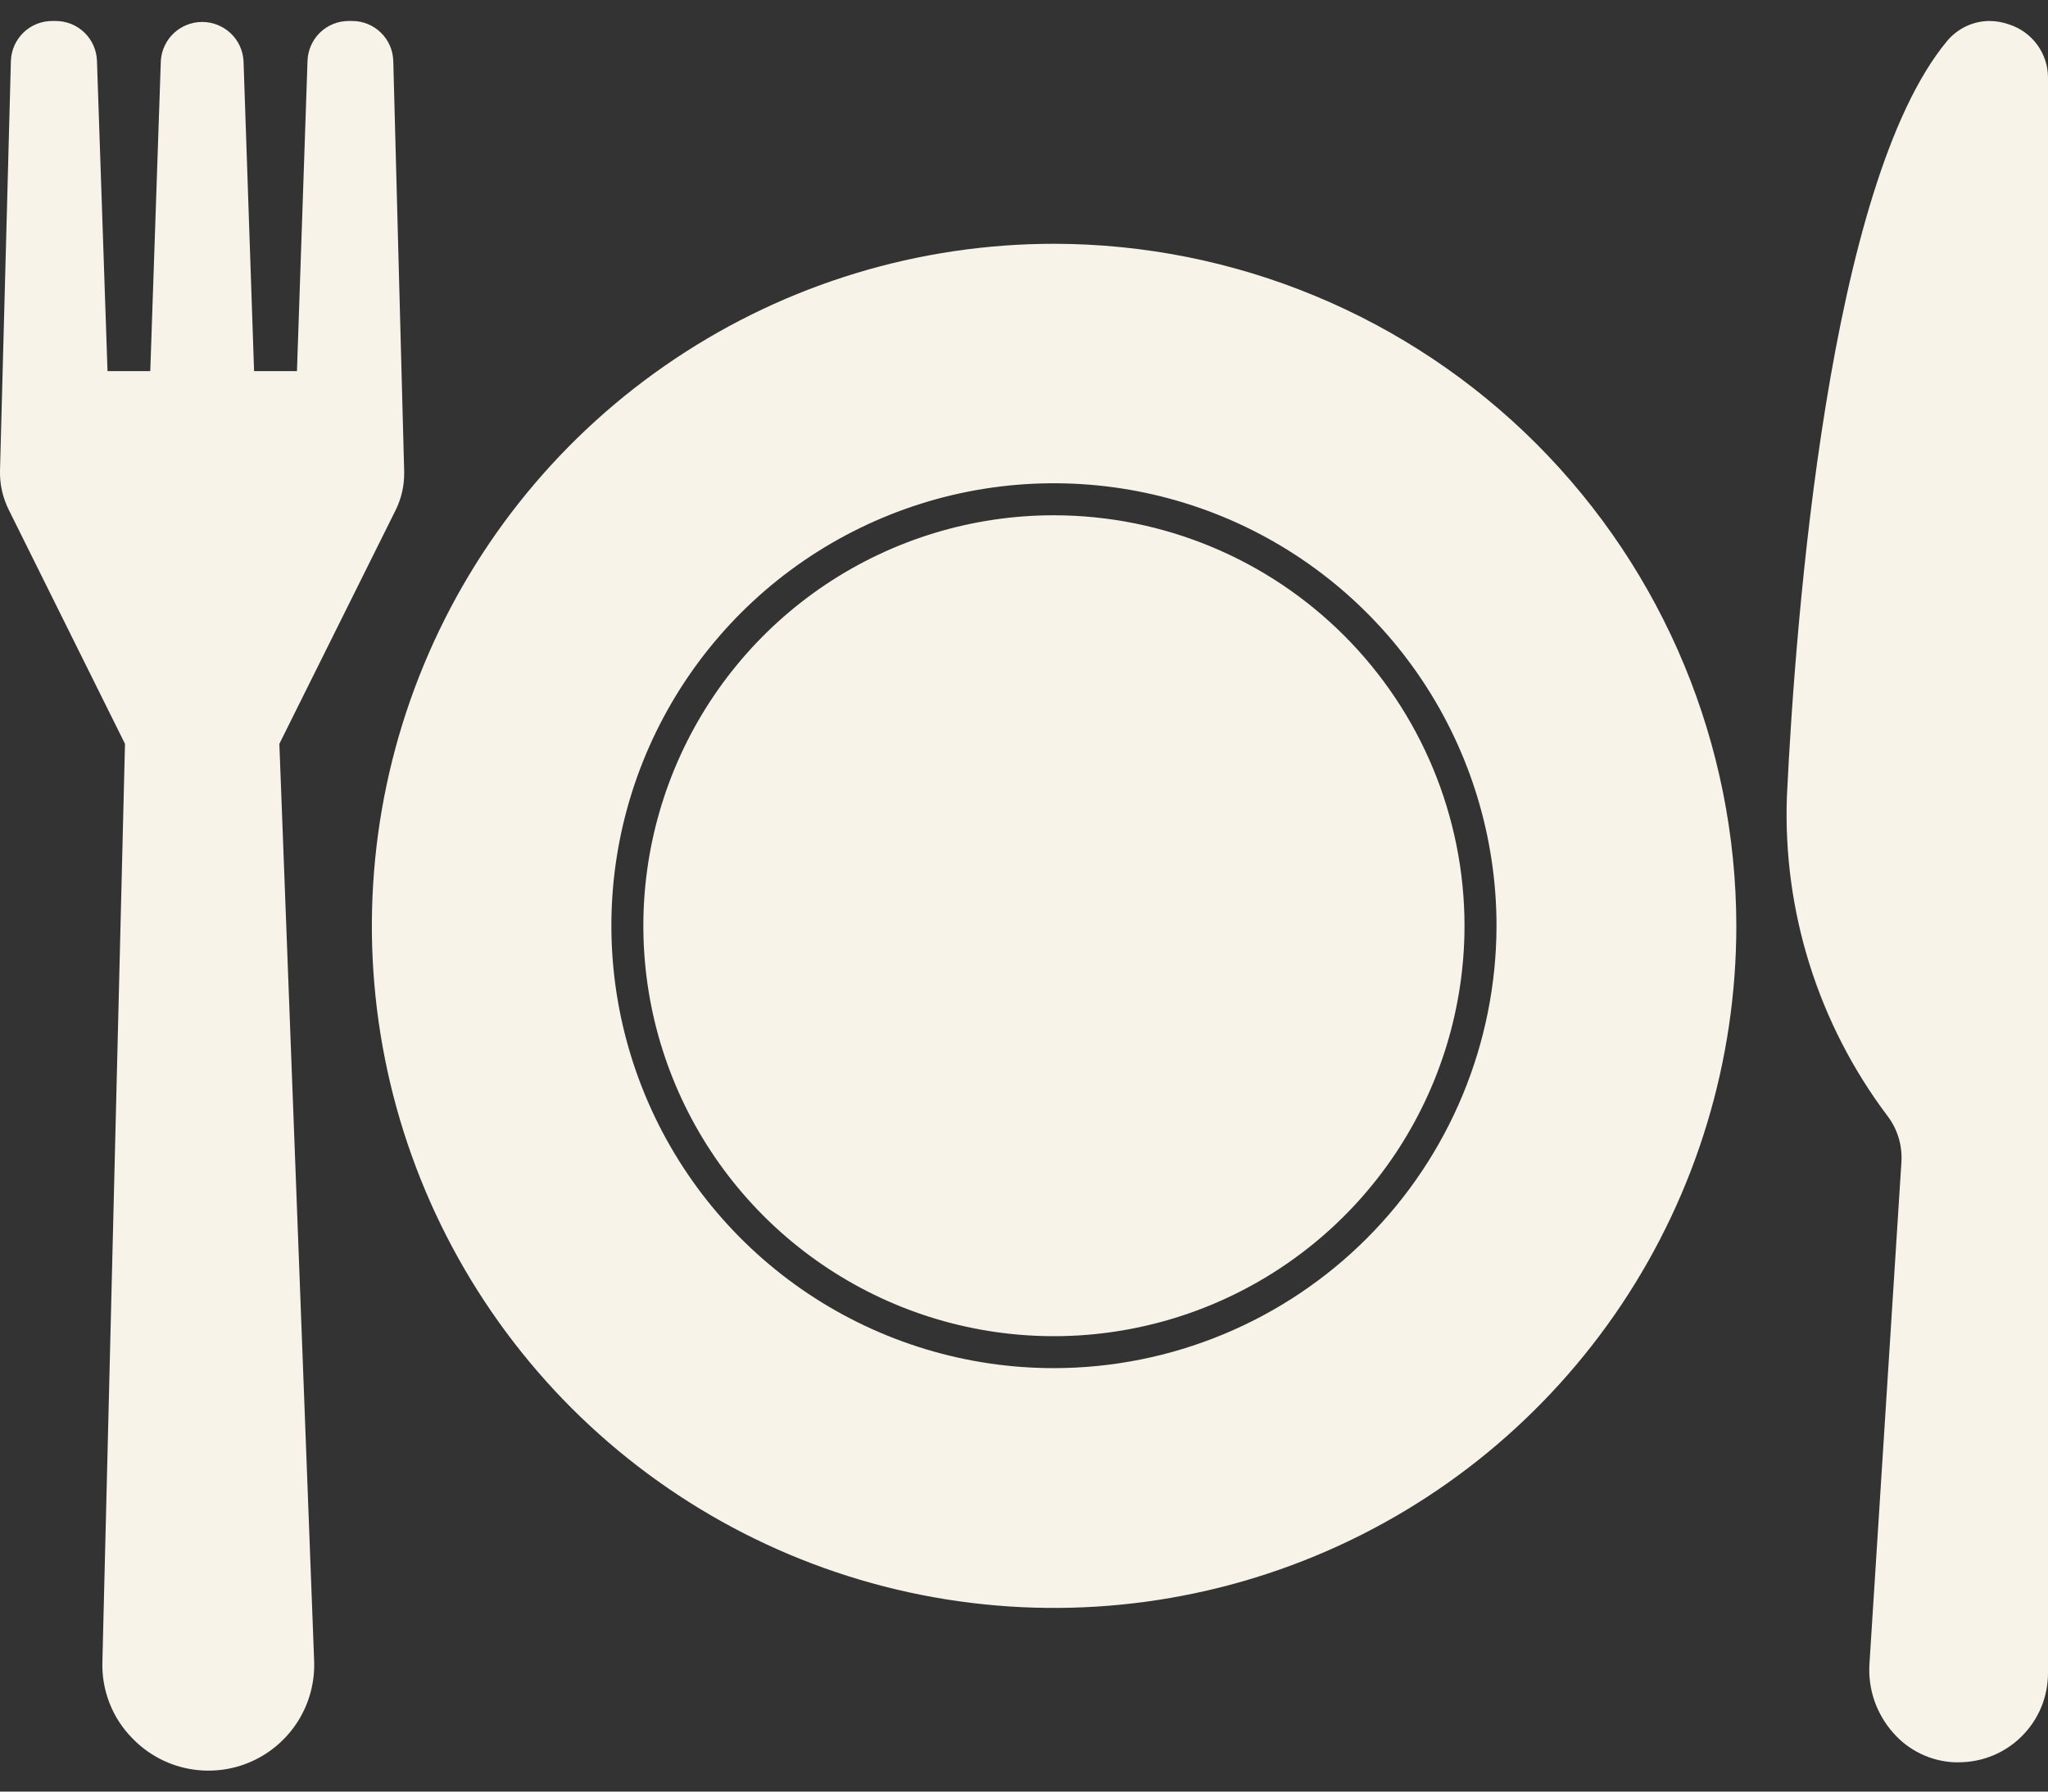
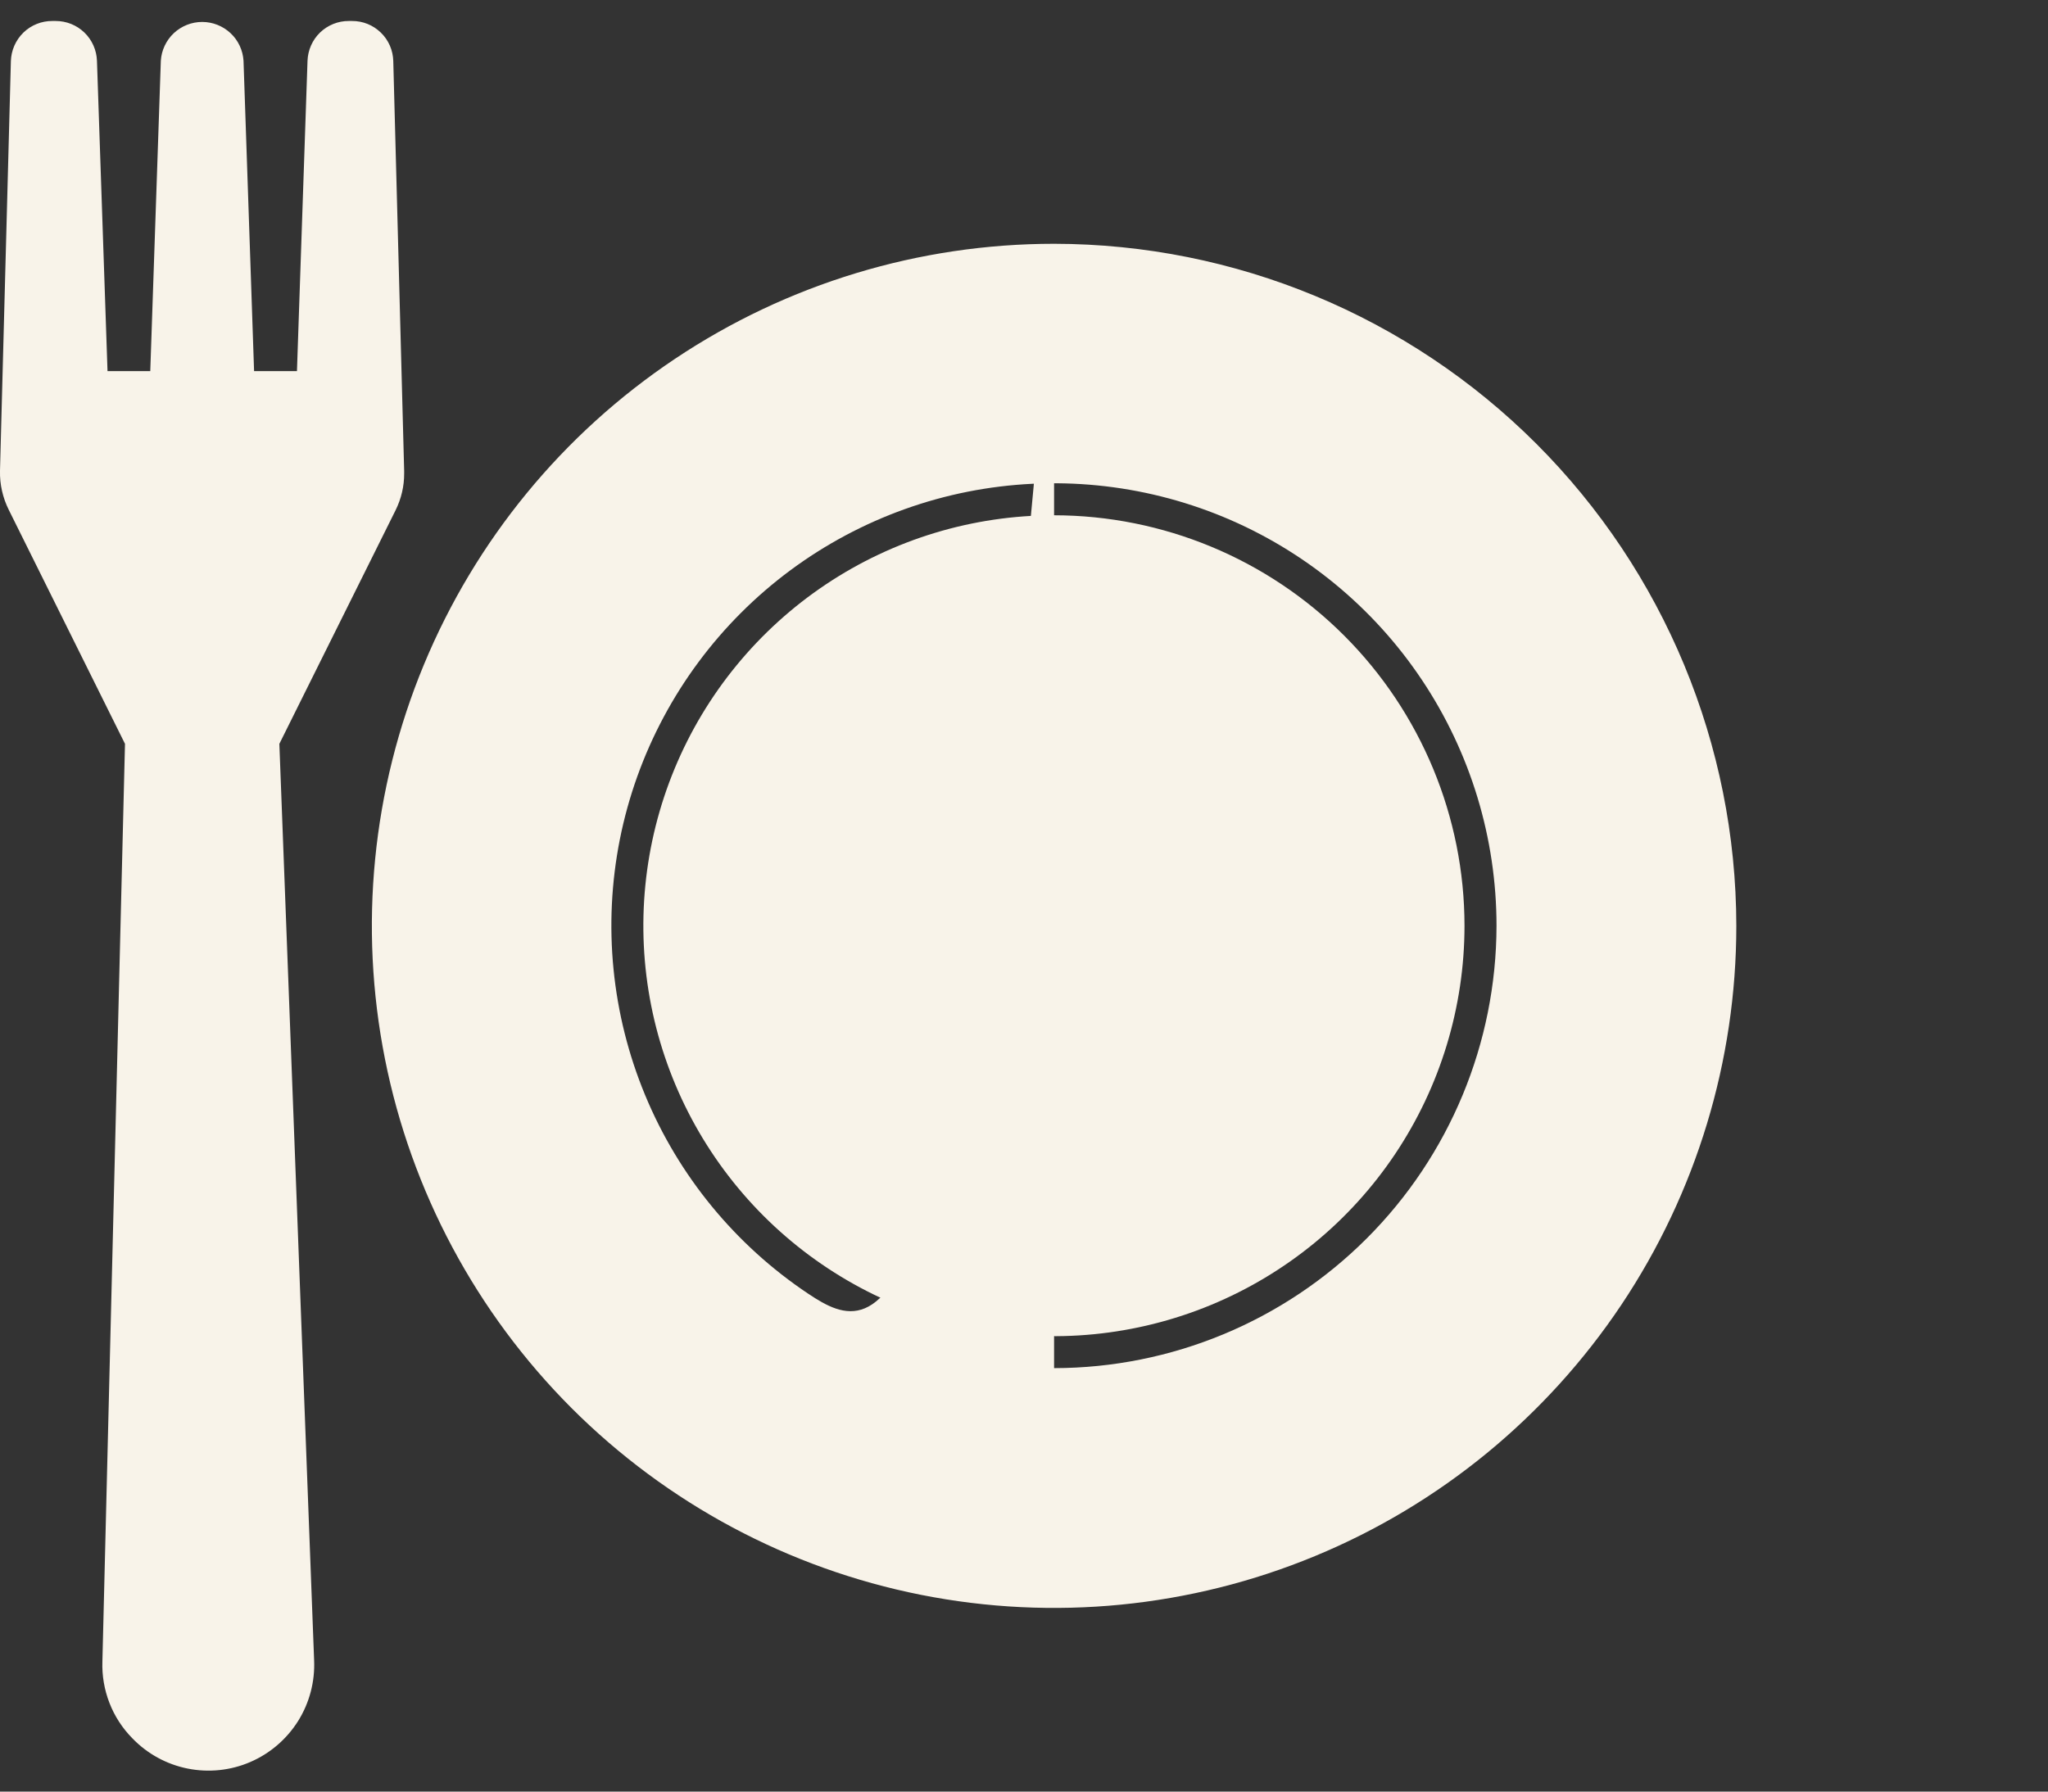
<svg xmlns="http://www.w3.org/2000/svg" width="32" height="28" viewBox="0 0 32 28" fill="none">
  <rect x="0" y="0" width="32" height="28" fill="#333333" stroke="none" />
  <path d="M22.883 14.47C22.882 15.739 22.505 16.979 21.8 18.034C21.095 19.088 20.093 19.91 18.92 20.395C17.748 20.88 16.458 21.007 15.214 20.759C13.969 20.511 12.827 19.899 11.93 19.002C11.033 18.104 10.422 16.961 10.175 15.717C9.928 14.472 10.056 13.182 10.542 12.01C11.028 10.838 11.851 9.837 12.906 9.132C13.961 8.428 15.201 8.052 16.47 8.053C18.171 8.055 19.802 8.732 21.004 9.935C22.206 11.138 22.882 12.769 22.883 14.47Z" fill="#F8F3E9" />
-   <path d="M16.47 3.81C14.362 3.81 12.301 4.435 10.548 5.607C8.795 6.778 7.429 8.443 6.622 10.391C5.815 12.338 5.604 14.482 6.015 16.55C6.426 18.617 7.442 20.517 8.932 22.008C10.423 23.498 12.323 24.514 14.39 24.925C16.458 25.336 18.602 25.125 20.549 24.318C22.497 23.512 24.162 22.145 25.334 20.392C26.505 18.639 27.13 16.578 27.13 14.47C27.127 11.644 26.003 8.934 24.005 6.935C22.006 4.937 19.297 3.813 16.47 3.81ZM16.47 21.382C15.102 21.383 13.765 20.978 12.627 20.218C11.49 19.458 10.603 18.378 10.08 17.115C9.556 15.851 9.419 14.461 9.685 13.119C9.952 11.777 10.611 10.545 11.578 9.578C12.545 8.611 13.778 7.952 15.119 7.685C16.461 7.419 17.851 7.556 19.115 8.079C20.379 8.603 21.459 9.49 22.218 10.627C22.978 11.765 23.383 13.102 23.383 14.47C23.38 16.302 22.651 18.059 21.355 19.355C20.059 20.651 18.303 21.38 16.47 21.382Z" fill="#F8F3E9" />
-   <path d="M32 1.213V26.145C32 26.328 31.965 26.51 31.895 26.68C31.825 26.849 31.722 27.003 31.592 27.133C31.463 27.263 31.309 27.366 31.139 27.436C30.97 27.506 30.788 27.542 30.605 27.542H30.532C30.351 27.533 30.173 27.488 30.009 27.408C29.845 27.329 29.699 27.217 29.58 27.08C29.451 26.934 29.352 26.765 29.288 26.581C29.224 26.396 29.198 26.202 29.21 26.007L29.71 18.155C29.725 17.897 29.647 17.643 29.49 17.438C28.411 16.005 27.857 14.245 27.92 12.453C28.055 9.645 28.573 2.875 30.42 0.645C30.501 0.546 30.603 0.467 30.718 0.412C30.834 0.357 30.96 0.328 31.087 0.328C31.192 0.329 31.296 0.347 31.395 0.383C31.57 0.44 31.723 0.55 31.832 0.7C31.941 0.849 32 1.028 32 1.213Z" fill="#F8F3E9" />
+   <path d="M16.47 3.81C14.362 3.81 12.301 4.435 10.548 5.607C8.795 6.778 7.429 8.443 6.622 10.391C5.815 12.338 5.604 14.482 6.015 16.55C6.426 18.617 7.442 20.517 8.932 22.008C10.423 23.498 12.323 24.514 14.39 24.925C16.458 25.336 18.602 25.125 20.549 24.318C22.497 23.512 24.162 22.145 25.334 20.392C26.505 18.639 27.13 16.578 27.13 14.47C27.127 11.644 26.003 8.934 24.005 6.935C22.006 4.937 19.297 3.813 16.47 3.81ZC15.102 21.383 13.765 20.978 12.627 20.218C11.49 19.458 10.603 18.378 10.08 17.115C9.556 15.851 9.419 14.461 9.685 13.119C9.952 11.777 10.611 10.545 11.578 9.578C12.545 8.611 13.778 7.952 15.119 7.685C16.461 7.419 17.851 7.556 19.115 8.079C20.379 8.603 21.459 9.49 22.218 10.627C22.978 11.765 23.383 13.102 23.383 14.47C23.38 16.302 22.651 18.059 21.355 19.355C20.059 20.651 18.303 21.38 16.47 21.382Z" fill="#F8F3E9" />
  <path d="M6.315 7.358V7.4C6.316 7.598 6.27 7.793 6.183 7.97L4.365 11.625L4.908 25.945C4.923 26.28 4.836 26.612 4.658 26.897C4.479 27.181 4.219 27.405 3.91 27.538C3.602 27.671 3.26 27.706 2.931 27.64C2.602 27.574 2.301 27.409 2.068 27.167C1.912 27.009 1.79 26.821 1.71 26.614C1.63 26.408 1.592 26.187 1.6 25.965L1.953 11.625L0.138 7.97C0.043 7.78 -0.005 7.57 0 7.358L0.17 0.955C0.175 0.787 0.245 0.627 0.366 0.509C0.487 0.392 0.649 0.327 0.818 0.328H0.87C1.038 0.328 1.198 0.392 1.319 0.509C1.439 0.625 1.509 0.783 1.515 0.95L1.68 5.8H2.348L2.513 0.95C2.523 0.786 2.596 0.631 2.716 0.518C2.836 0.406 2.994 0.343 3.159 0.343C3.324 0.343 3.482 0.406 3.602 0.518C3.723 0.631 3.795 0.786 3.805 0.95L3.97 5.8H4.64L4.805 0.95C4.811 0.783 4.881 0.624 5.001 0.508C5.122 0.392 5.283 0.327 5.45 0.328H5.5C5.669 0.327 5.83 0.392 5.951 0.51C6.072 0.627 6.141 0.787 6.145 0.955L6.315 7.358Z" fill="#F8F3E9" />
</svg>